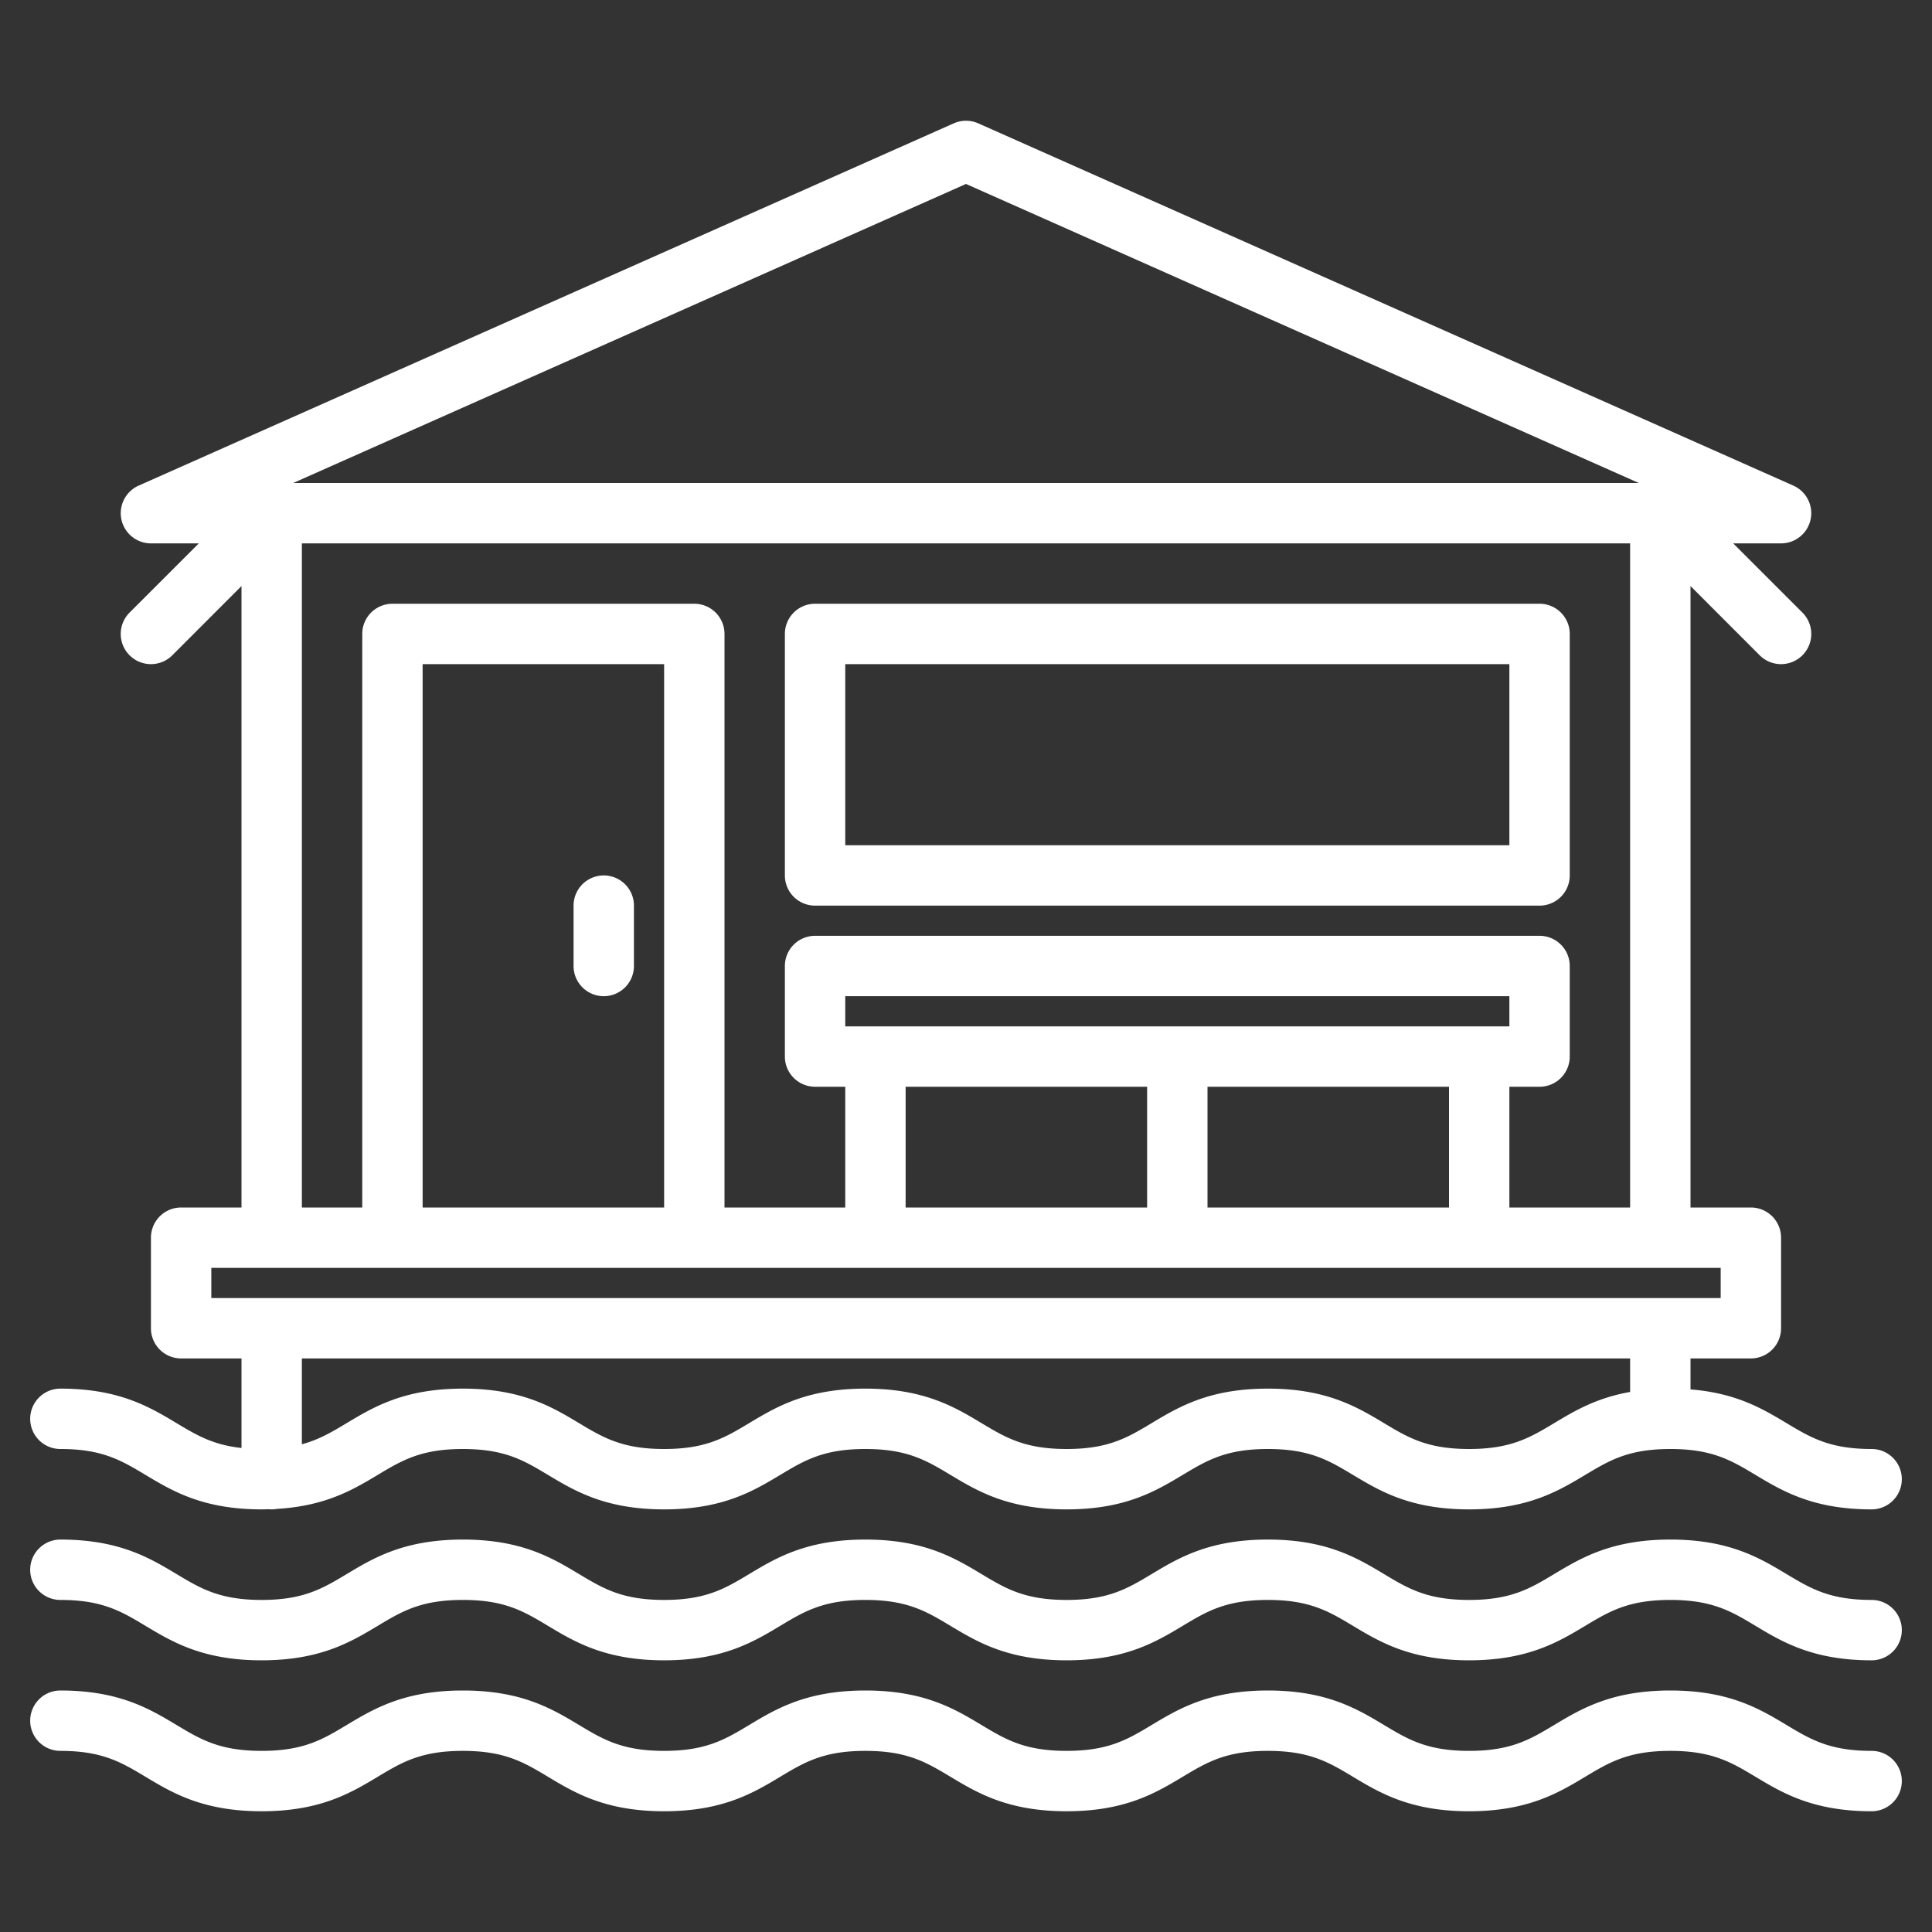
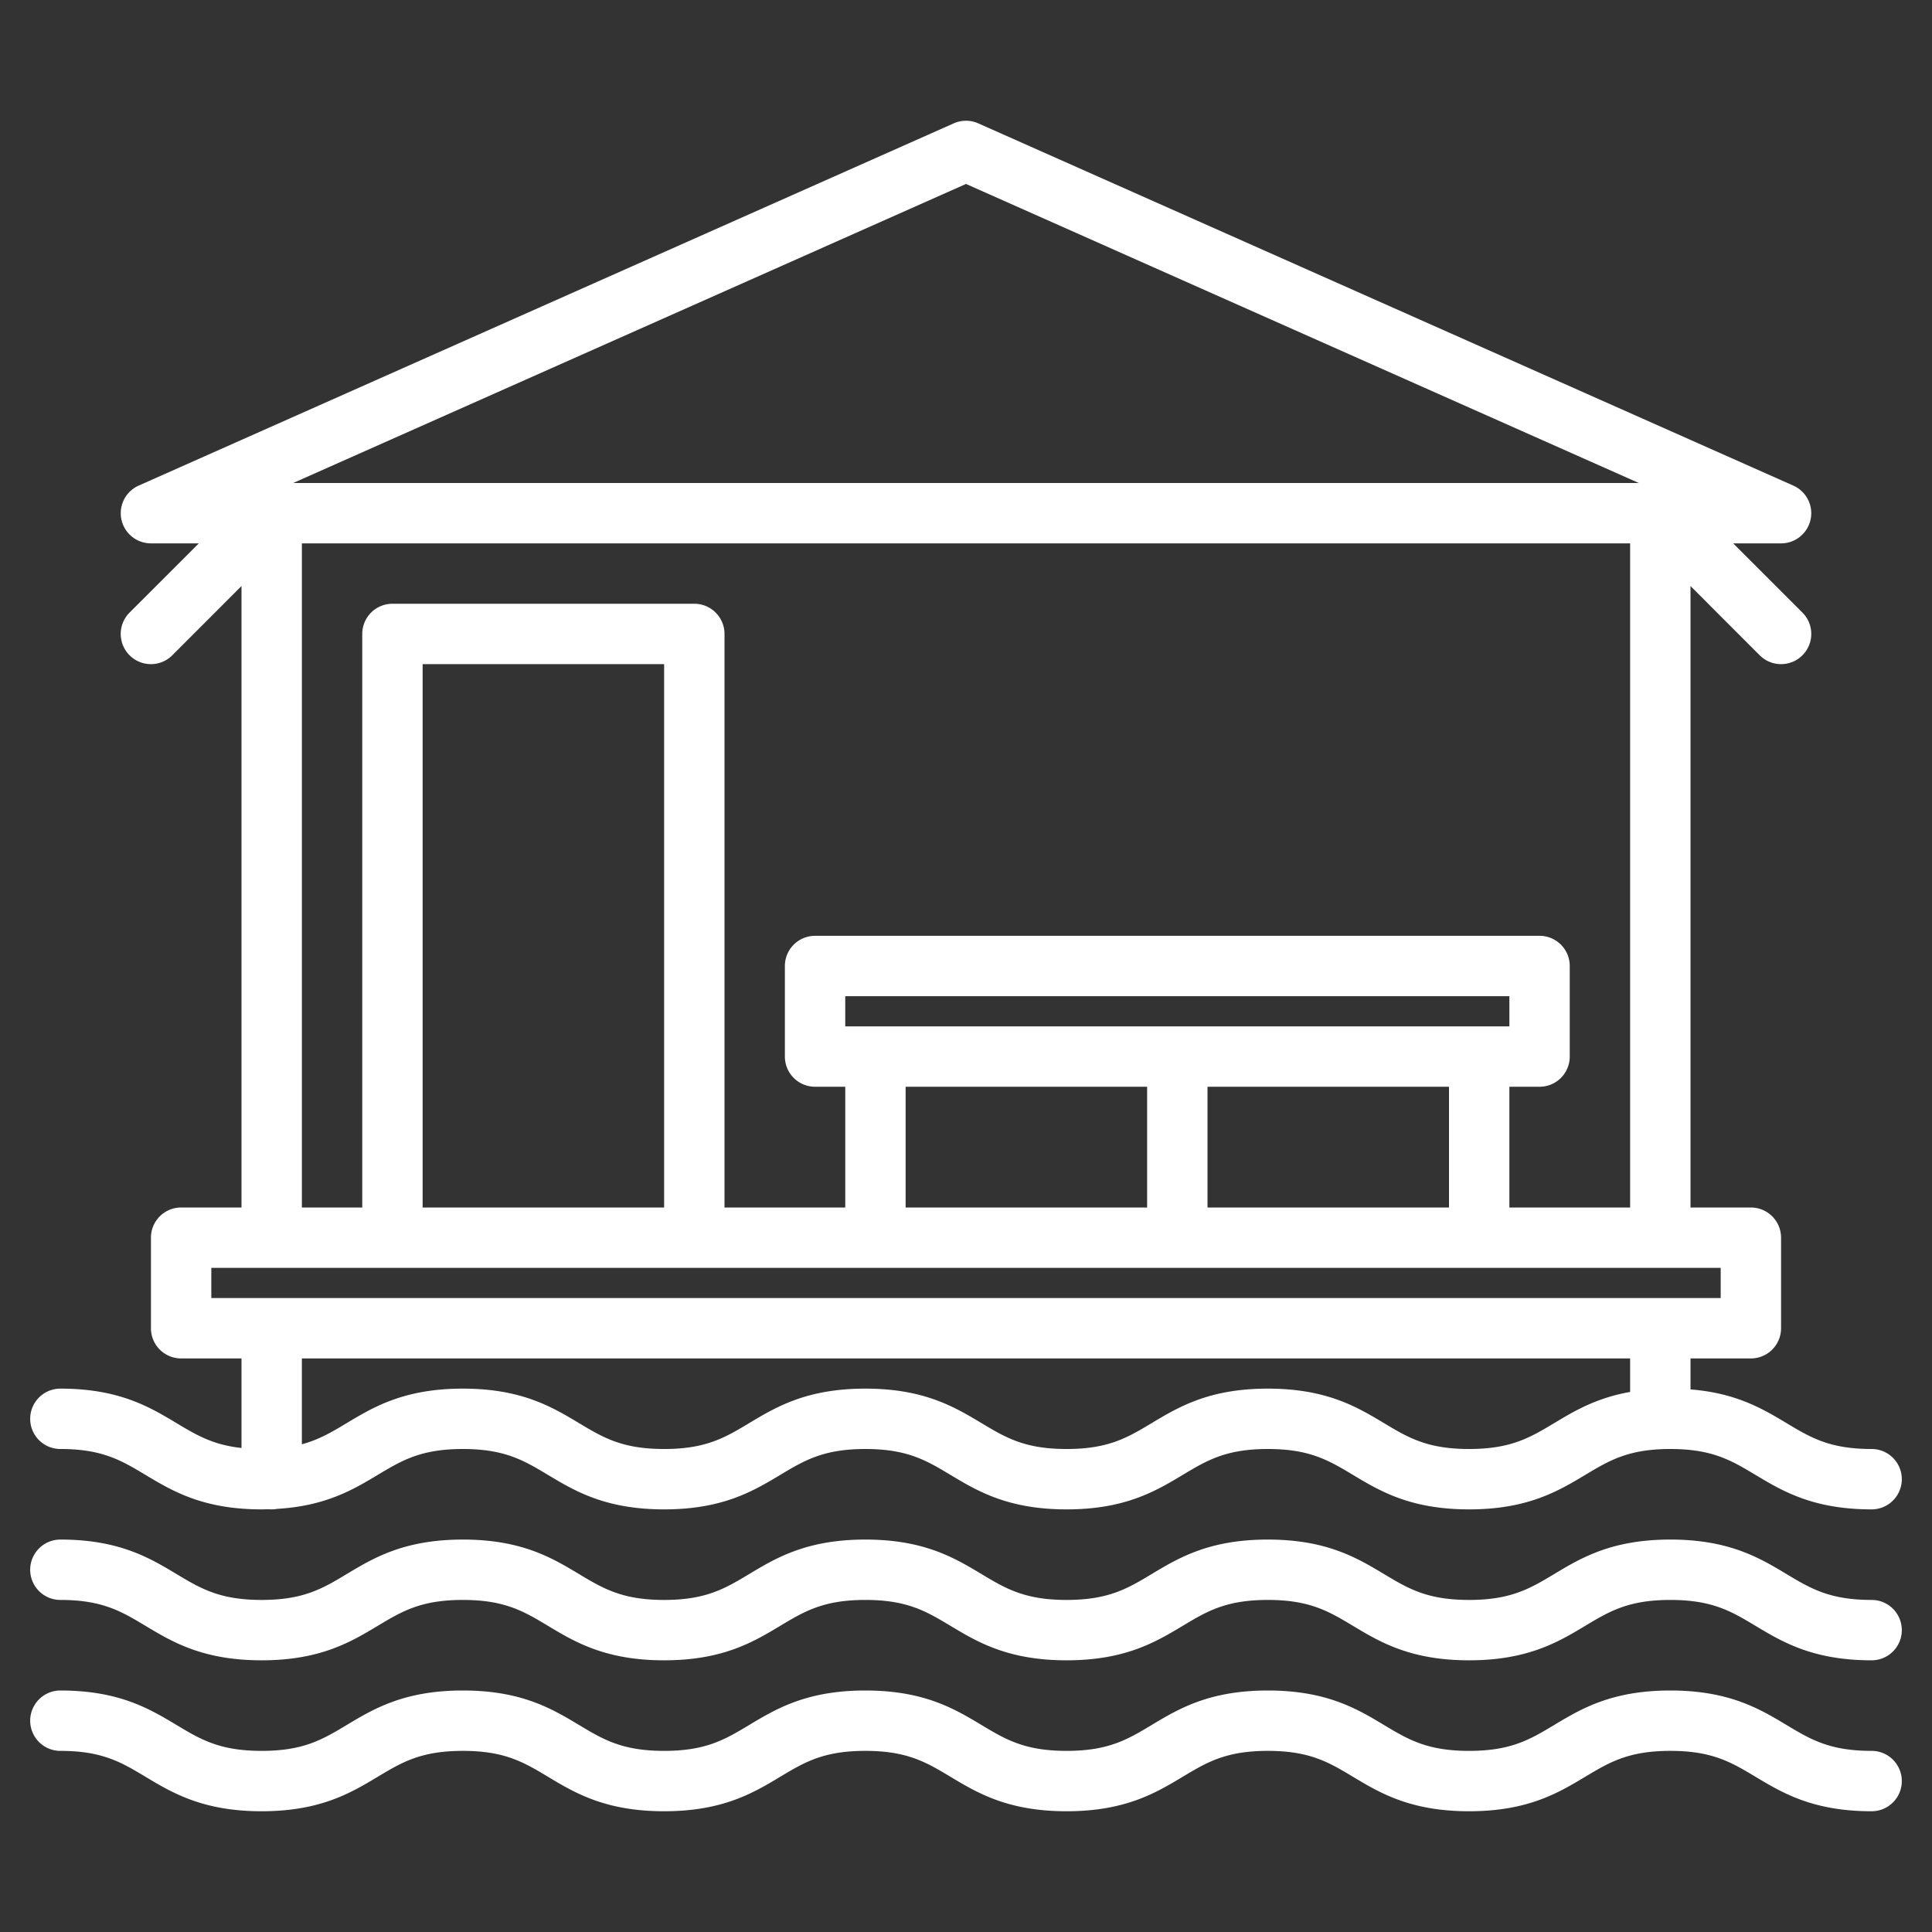
<svg xmlns="http://www.w3.org/2000/svg" version="1.1" width="512" height="512" x="0" y="0" viewBox="0 0 512 512" style="enable-background:new 0 0 512 512" xml:space="preserve" class="">
  <rect x="0" y="0" width="512" height="512" fill="#333333" stroke="none" />
  <g>
    <path d="M496 384c-11.12 0-16.17-3.03-22.55-6.86-6.28-3.76-13.29-7.97-25.45-8.93V360h16a8 8 0 0 0 8-8v-24a8 8 0 0 0-8-8h-16V155.31l18.34 18.35a8 8 0 1 0 11.32-11.32L459.31 144H472a8 8 0 0 0 3.25-15.31l-216-96a8 8 0 0 0-6.5 0l-216 96A8 8 0 0 0 40 144h12.69l-18.35 18.34a8 8 0 0 0 11.32 11.32L64 155.31V320H48a8 8 0 0 0-8 8v24a8 8 0 0 0 8 8h16v23.73c-7.59-.82-11.95-3.43-17.22-6.59C39.64 372.86 31.55 368 16 368a8 8 0 0 0 0 16c11.12 0 16.16 3.03 22.55 6.86 7.14 4.28 15.23 9.14 30.78 9.14.66 0 1.29-.02 1.92-.04a6.282 6.282 0 0 0 .75.04 8.008 8.008 0 0 0 1.4-.13c12.94-.77 20.23-5.12 26.71-9.01 6.39-3.83 11.44-6.86 22.55-6.86s16.17 3.03 22.55 6.86c7.14 4.28 15.24 9.14 30.79 9.14s23.64-4.86 30.78-9.14c6.39-3.83 11.43-6.86 22.55-6.86s16.16 3.03 22.55 6.86c7.14 4.28 15.23 9.14 30.78 9.14s23.64-4.86 30.78-9.14c6.39-3.83 11.43-6.86 22.55-6.86s16.16 3.03 22.55 6.86c7.14 4.28 15.23 9.14 30.78 9.14s23.65-4.86 30.79-9.14c6.39-3.83 11.43-6.86 22.55-6.86s16.17 3.03 22.55 6.86c7.15 4.28 15.24 9.14 30.79 9.14a8 8 0 0 0 0-16ZM256 48.75 434.3 128H77.7ZM224 272v-8h176v8Zm160 16v32h-64v-32Zm-80 0v32h-64v-32Zm96 0h8a8 8 0 0 0 8-8v-24a8 8 0 0 0-8-8H216a8 8 0 0 0-8 8v24a8 8 0 0 0 8 8h8v32h-32V168a8 8 0 0 0-8-8h-80a8 8 0 0 0-8 8v152H80V144h352v176h-32ZM176 176v144h-64V176Zm256 192.88c-9 1.59-14.83 5.08-20.12 8.26-6.39 3.83-11.44 6.86-22.56 6.86s-16.16-3.03-22.55-6.86c-7.14-4.28-15.23-9.14-30.78-9.14s-23.64 4.86-30.78 9.14c-6.39 3.83-11.43 6.86-22.55 6.86s-16.16-3.03-22.55-6.86c-7.14-4.28-15.23-9.14-30.78-9.14s-23.65 4.86-30.79 9.14c-6.38 3.83-11.43 6.86-22.54 6.86s-16.17-3.03-22.55-6.86c-7.14-4.28-15.24-9.14-30.79-9.14s-23.64 4.86-30.78 9.14c-3.9 2.34-7.3 4.37-11.88 5.61V360h352ZM56 344v-8h400v8ZM496 424c-11.119 0-16.166-3.027-22.555-6.86-7.14-4.285-15.234-9.14-30.784-9.14s-23.644 4.855-30.785 9.14c-6.389 3.833-11.436 6.86-22.554 6.86s-16.162-3.027-22.55-6.86c-7.14-4.285-15.233-9.14-30.782-9.14s-23.641 4.855-30.782 9.14c-6.388 3.833-11.433 6.86-22.551 6.86s-16.161-3.027-22.549-6.859c-7.14-4.286-15.233-9.141-30.782-9.141s-23.641 4.855-30.781 9.141C192.157 420.973 187.112 424 176 424s-16.162-3.027-22.55-6.859c-7.14-4.286-15.233-9.141-30.783-9.141s-23.641 4.855-30.781 9.14c-6.388 3.833-11.433 6.86-22.55 6.86s-16.162-3.027-22.55-6.86C39.642 412.855 31.549 408 16 408a8 8 0 0 0 0 16c11.117 0 16.162 3.027 22.55 6.86 7.14 4.285 15.233 9.14 30.782 9.14s23.642-4.855 30.782-9.141c6.386-3.832 11.433-6.859 22.549-6.859s16.163 3.027 22.551 6.86c7.14 4.285 15.233 9.14 30.782 9.14s23.642-4.855 30.781-9.141c6.388-3.832 11.433-6.859 22.549-6.859s16.162 3.027 22.55 6.86c7.141 4.285 15.233 9.14 30.781 9.14s23.643-4.855 30.783-9.141c6.388-3.832 11.433-6.859 22.55-6.859s16.162 3.027 22.55 6.86c7.141 4.285 15.233 9.14 30.782 9.14s23.644-4.855 30.784-9.14c6.389-3.833 11.436-6.86 22.555-6.86s16.165 3.027 22.553 6.86c7.141 4.285 15.235 9.14 30.786 9.14a8 8 0 0 0 0-16ZM496 464c-11.119 0-16.166-3.027-22.555-6.86-7.14-4.285-15.234-9.14-30.784-9.14s-23.644 4.855-30.785 9.14c-6.389 3.833-11.436 6.86-22.554 6.86s-16.162-3.027-22.55-6.86c-7.14-4.285-15.233-9.14-30.782-9.14s-23.641 4.855-30.782 9.14c-6.388 3.833-11.433 6.86-22.551 6.86s-16.161-3.027-22.549-6.859c-7.14-4.286-15.233-9.141-30.782-9.141s-23.641 4.855-30.781 9.141C192.157 460.973 187.112 464 176 464s-16.162-3.027-22.55-6.859c-7.14-4.286-15.233-9.141-30.783-9.141s-23.641 4.855-30.781 9.14c-6.388 3.833-11.433 6.86-22.55 6.86s-16.162-3.027-22.55-6.86C39.642 452.855 31.549 448 16 448a8 8 0 0 0 0 16c11.117 0 16.162 3.027 22.55 6.86 7.14 4.285 15.233 9.14 30.782 9.14s23.642-4.855 30.782-9.141c6.386-3.832 11.433-6.859 22.549-6.859s16.163 3.027 22.551 6.86c7.14 4.285 15.233 9.14 30.782 9.14s23.642-4.855 30.781-9.141c6.388-3.832 11.433-6.859 22.549-6.859s16.162 3.027 22.55 6.86c7.141 4.285 15.233 9.14 30.781 9.14s23.643-4.855 30.783-9.141c6.388-3.832 11.433-6.859 22.55-6.859s16.162 3.027 22.55 6.86c7.141 4.285 15.233 9.14 30.782 9.14s23.644-4.855 30.784-9.14c6.389-3.833 11.436-6.86 22.555-6.86s16.165 3.027 22.553 6.86c7.141 4.285 15.235 9.14 30.786 9.14a8 8 0 0 0 0-16Z" fill="#ffffff" data-original="#000000" class="" />
-     <path d="M216 240h192a8 8 0 0 0 8-8v-64a8 8 0 0 0-8-8H216a8 8 0 0 0-8 8v64a8 8 0 0 0 8 8Zm8-64h176v48H224ZM160 264a8 8 0 0 0 8-8v-16a8 8 0 0 0-16 0v16a8 8 0 0 0 8 8Z" fill="#ffffff" data-original="#000000" class="" />
  </g>
</svg>